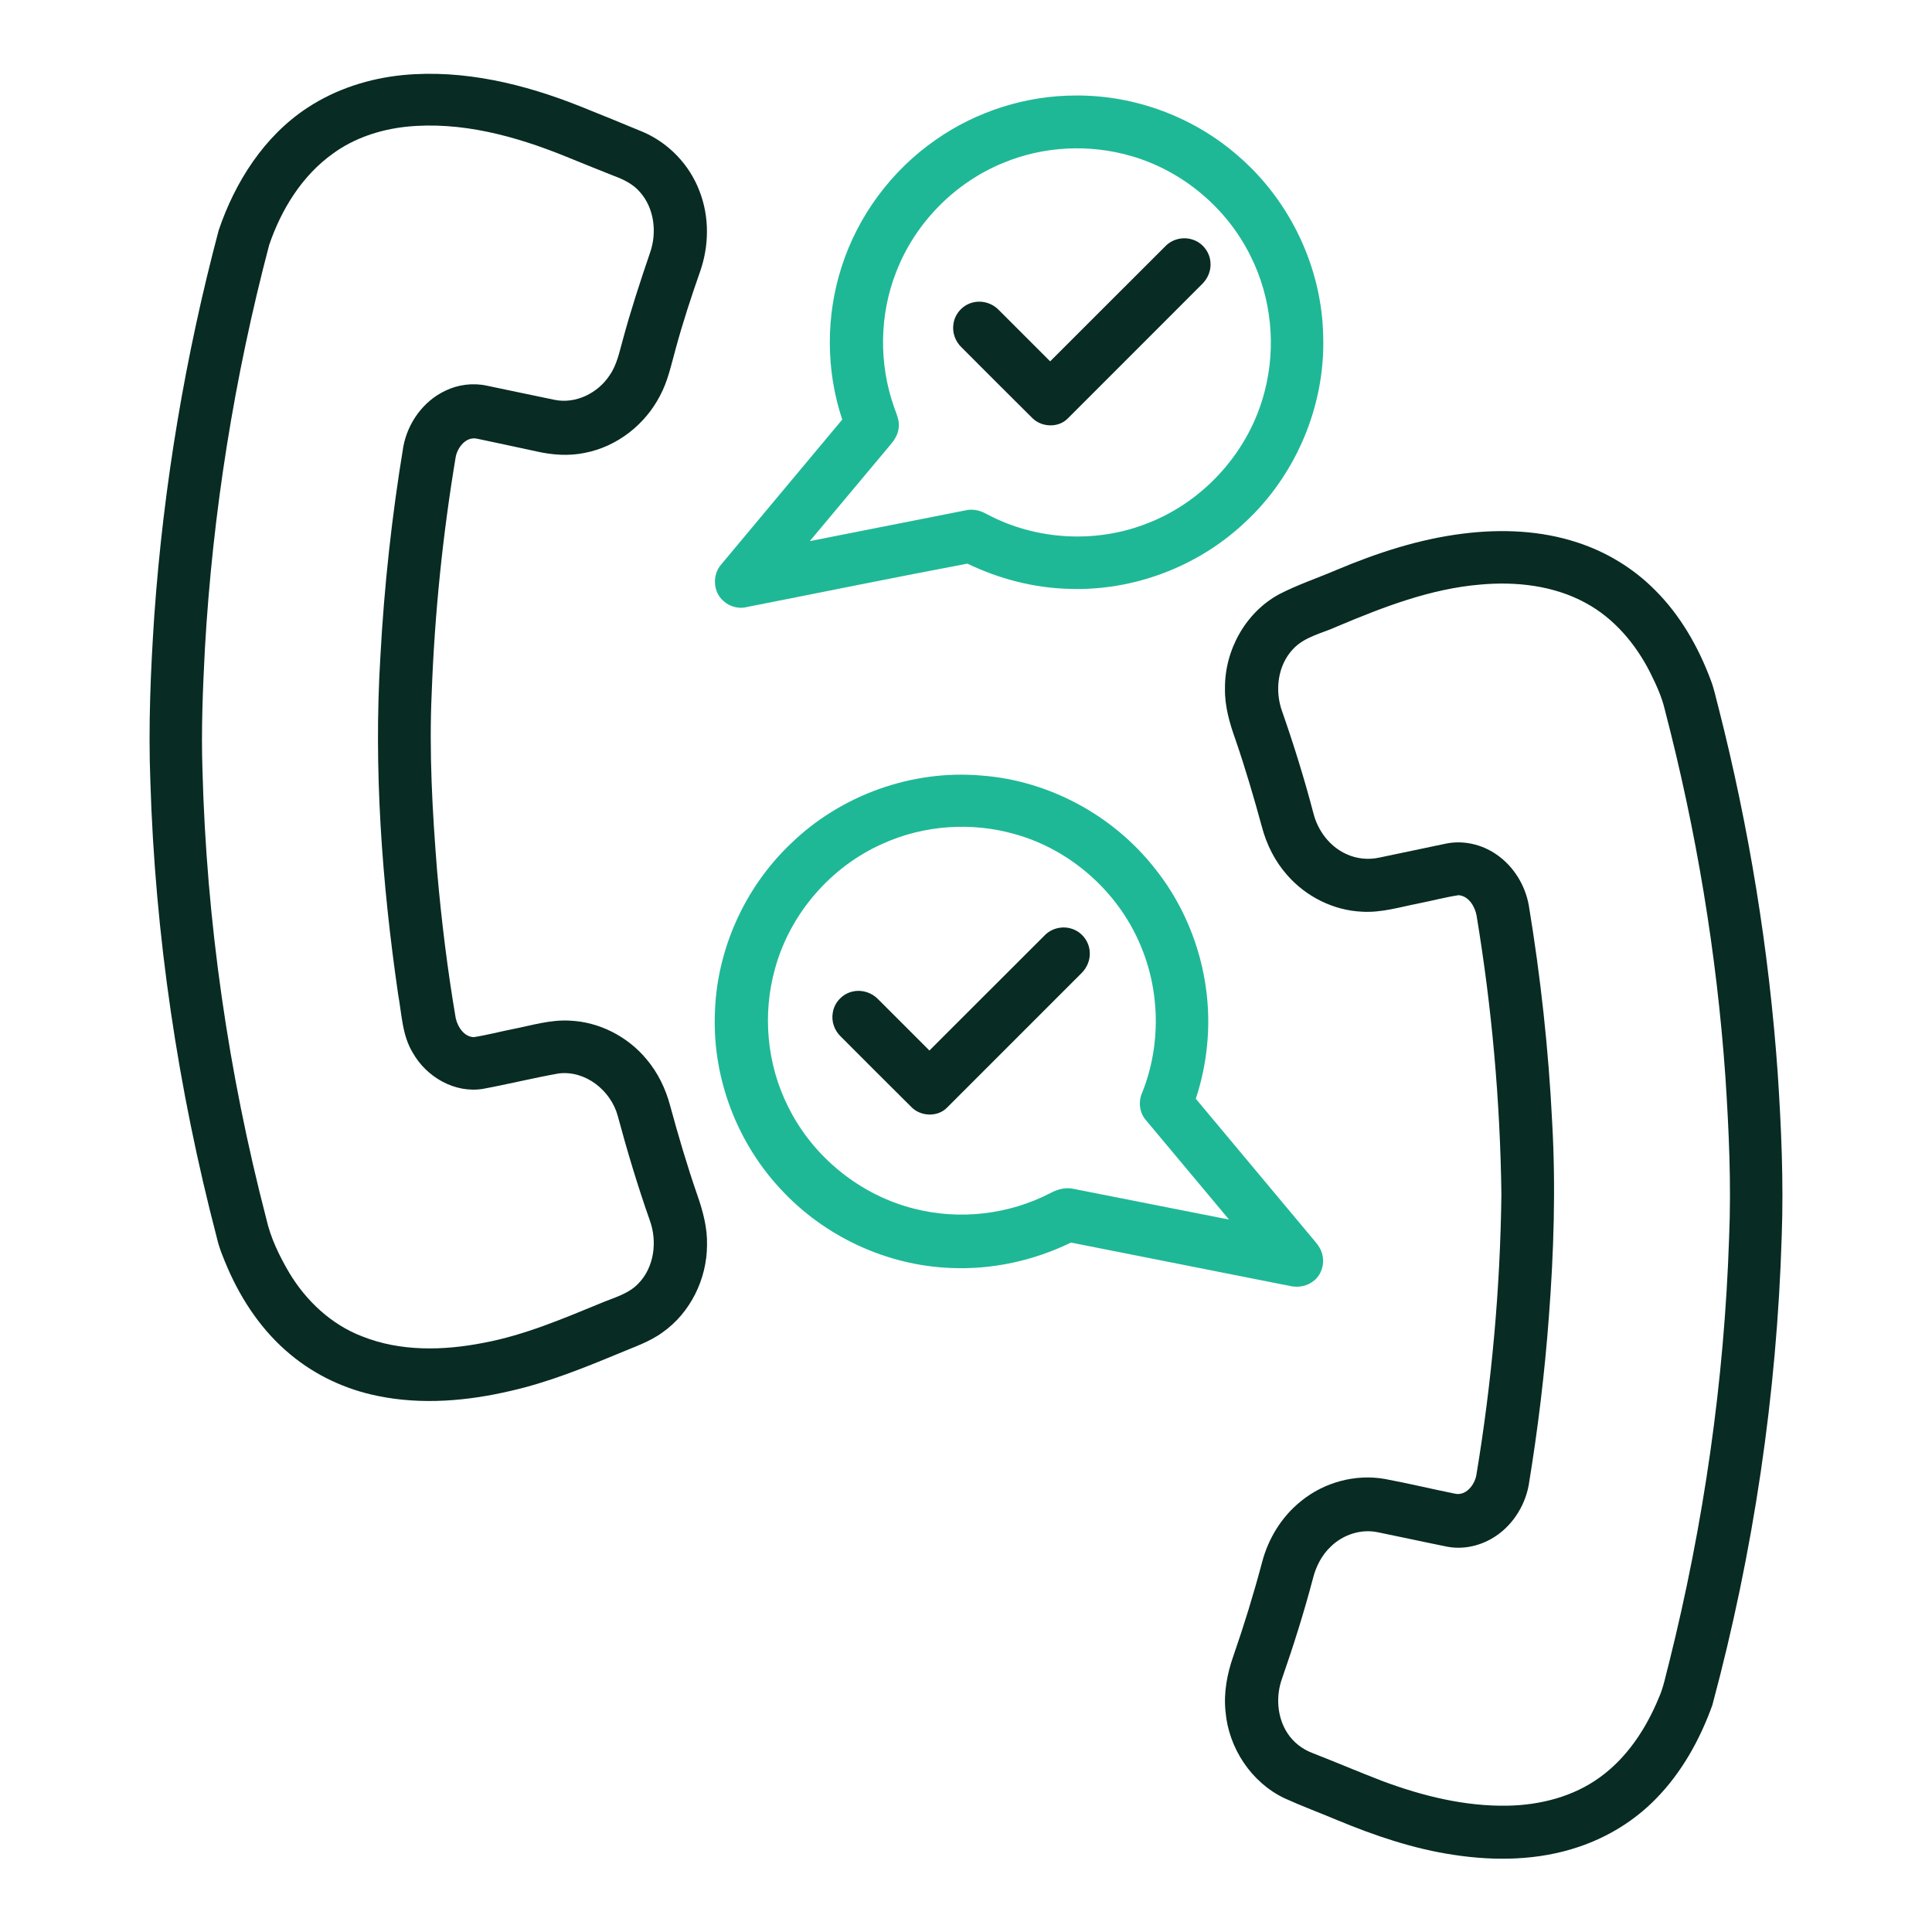
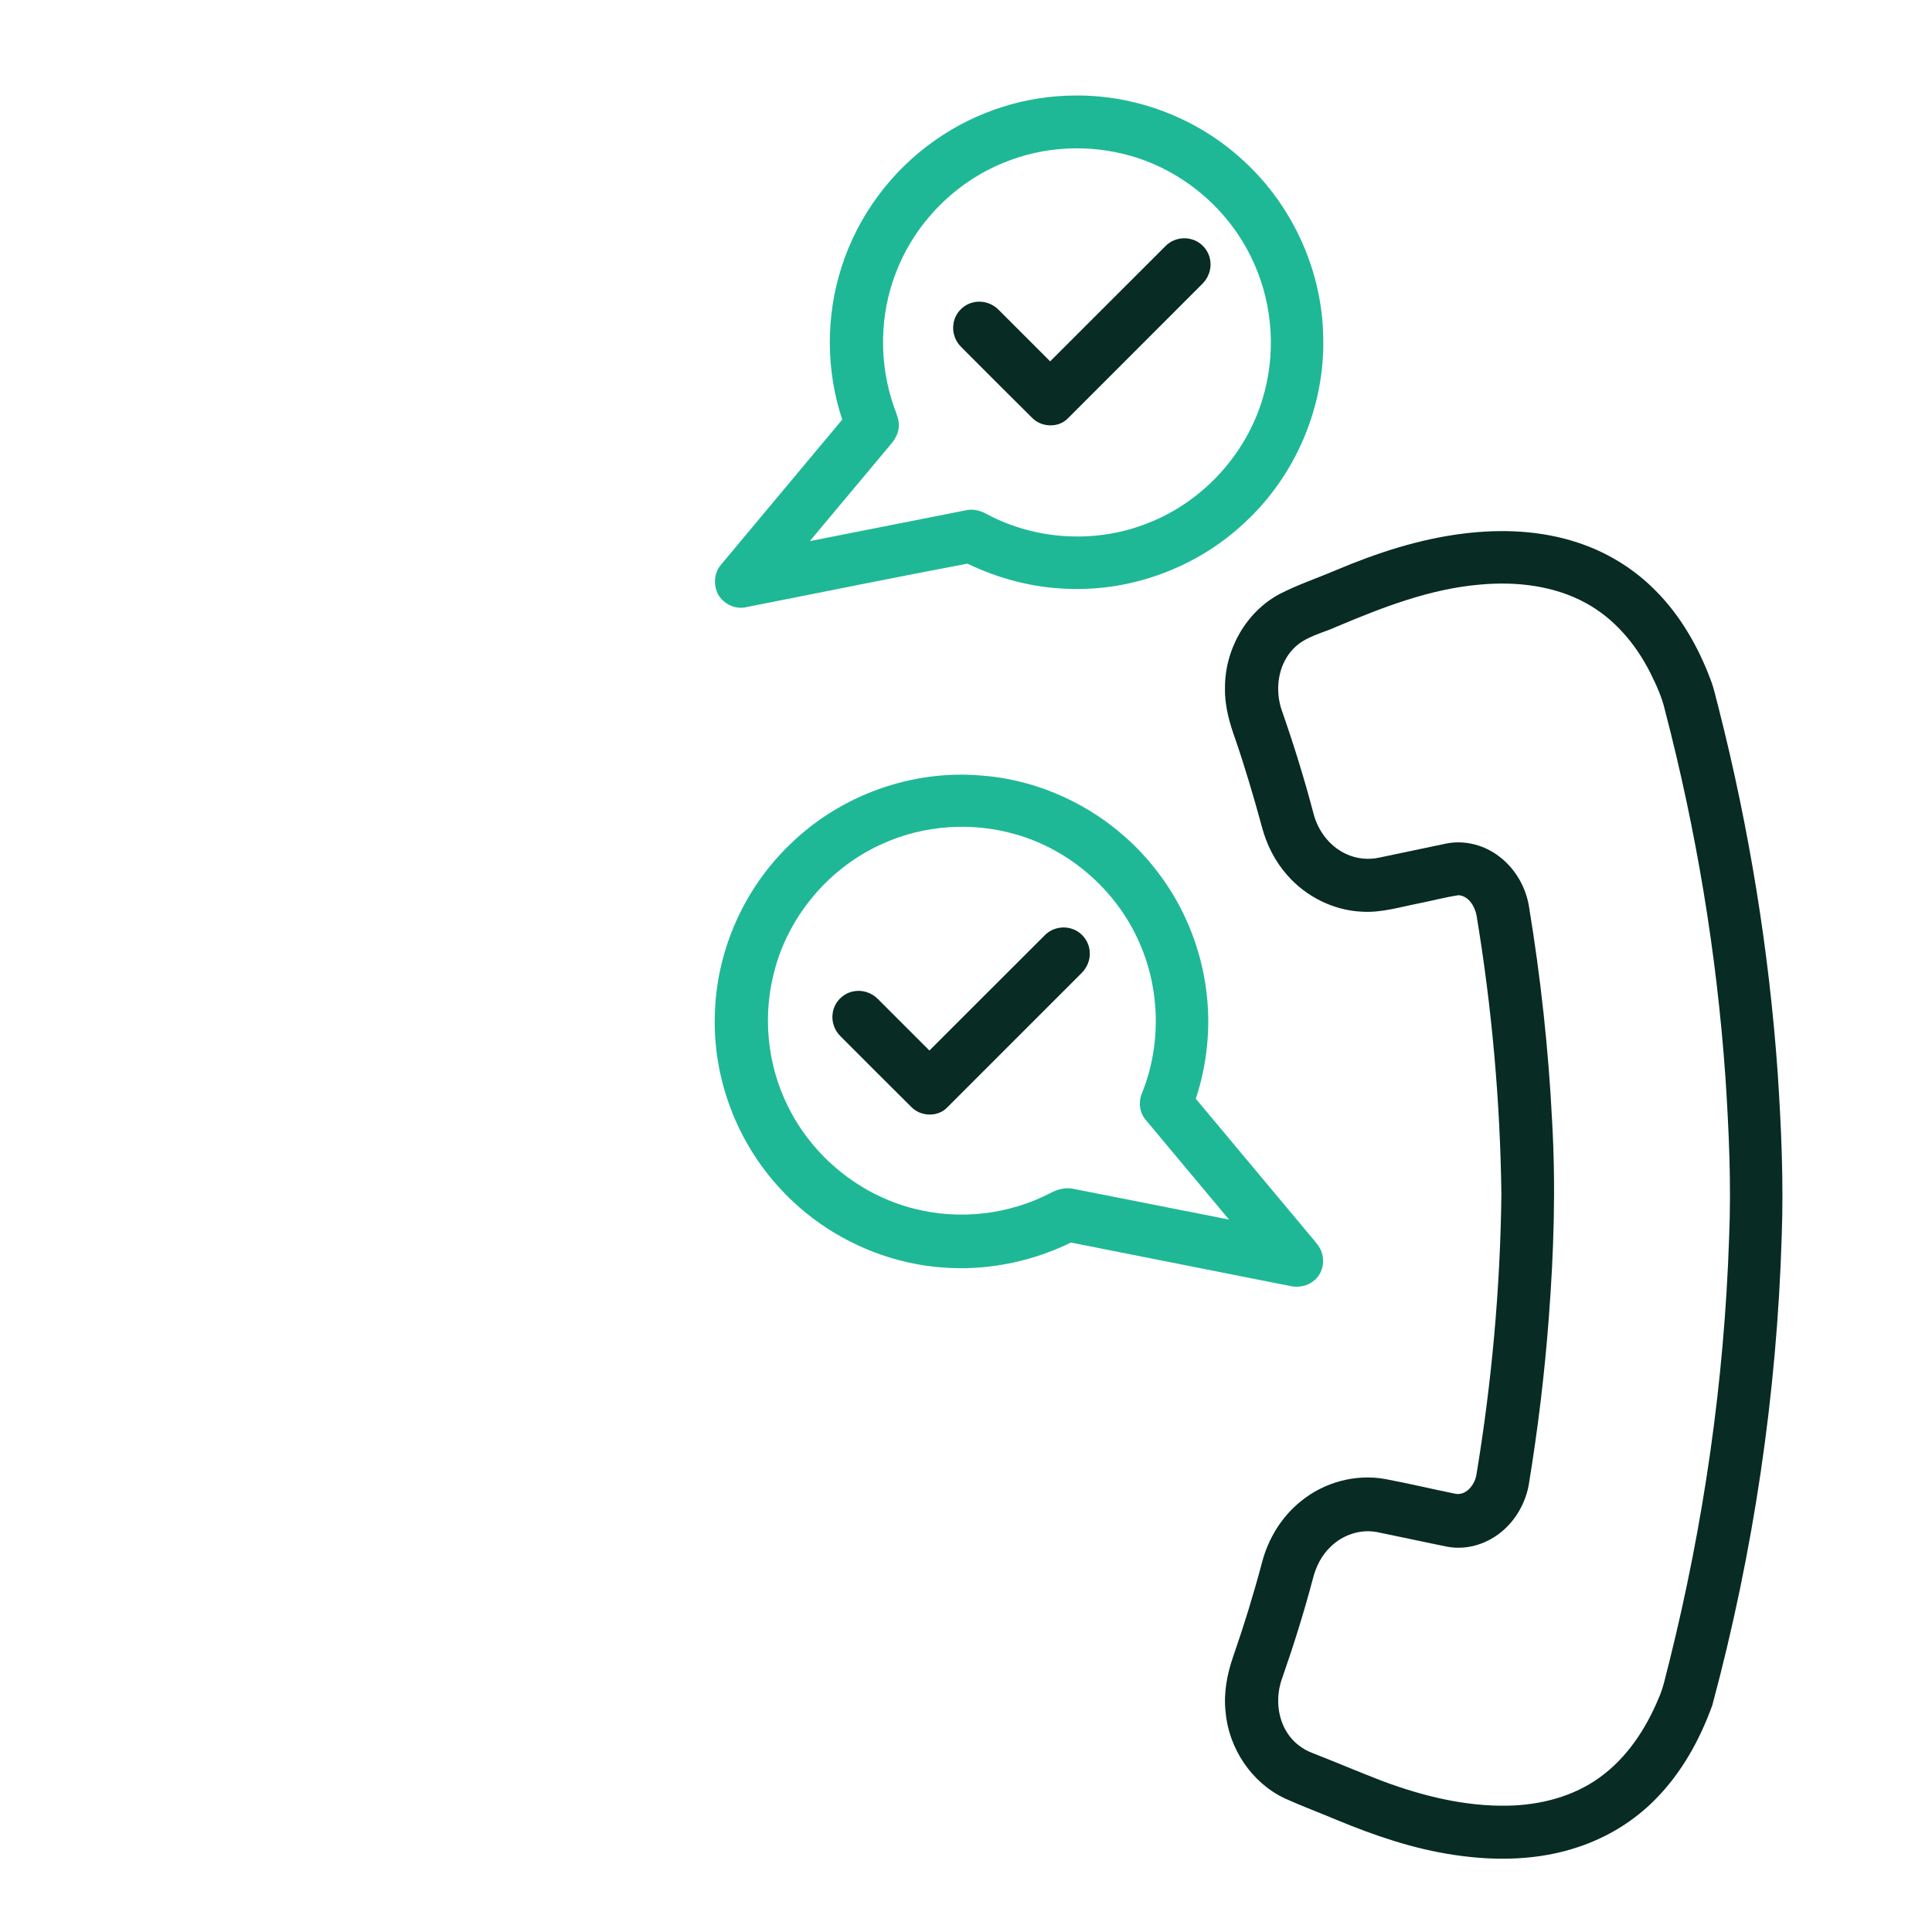
<svg xmlns="http://www.w3.org/2000/svg" width="100" height="100" viewBox="0 0 100 100" fill="none">
-   <path d="M20.851 3.886C23.996 3.584 27.142 4.349 30.048 5.511C31.134 5.945 32.217 6.388 33.298 6.837C34.624 7.413 35.694 8.538 36.205 9.89C36.725 11.22 36.706 12.727 36.233 14.067C35.769 15.39 35.333 16.724 34.966 18.078C34.74 18.892 34.567 19.732 34.163 20.481C33.391 21.979 31.934 23.121 30.271 23.44C29.438 23.615 28.572 23.55 27.747 23.36C26.727 23.142 25.709 22.918 24.688 22.706C24.124 22.585 23.686 23.15 23.588 23.646C22.915 27.679 22.498 31.753 22.346 35.838C22.204 38.933 22.38 42.033 22.628 45.119C22.85 47.655 23.16 50.185 23.587 52.695C23.686 53.146 24.012 53.66 24.517 53.683C25.201 53.578 25.872 53.397 26.551 53.264C27.522 53.073 28.49 52.77 29.492 52.828C31.017 52.893 32.485 53.648 33.458 54.819C34.048 55.513 34.452 56.349 34.685 57.225C35.109 58.785 35.567 60.337 36.096 61.865C36.386 62.696 36.619 63.562 36.595 64.451C36.588 66.204 35.734 67.951 34.292 68.965C33.598 69.472 32.771 69.735 31.99 70.07C30.19 70.815 28.374 71.548 26.47 71.983C24.208 72.518 21.824 72.726 19.532 72.249C17.892 71.918 16.329 71.188 15.041 70.116C13.604 68.933 12.532 67.353 11.792 65.656C11.573 65.141 11.351 64.623 11.226 64.076C9.211 56.354 8.026 48.411 7.782 40.432C7.674 37.566 7.797 34.698 7.988 31.839C8.466 25.111 9.591 18.431 11.321 11.914C12.17 9.412 13.677 7.039 15.92 5.573C17.388 4.607 19.107 4.059 20.851 3.886ZM21.011 6.561C19.665 6.709 18.332 7.146 17.232 7.95C15.631 9.093 14.557 10.845 13.931 12.684C12.131 19.518 11.007 26.533 10.605 33.59C10.497 35.674 10.411 37.761 10.479 39.847C10.687 47.686 11.814 55.497 13.784 63.086C14.008 64.082 14.46 65.011 14.976 65.886C15.845 67.333 17.145 68.556 18.734 69.166C20.731 69.967 22.961 69.911 25.041 69.502C27.148 69.107 29.128 68.259 31.102 67.45C31.77 67.166 32.521 66.983 33.038 66.439C33.868 65.593 34.029 64.255 33.634 63.168C33.007 61.386 32.463 59.576 31.973 57.753C31.613 56.44 30.301 55.388 28.91 55.563C27.602 55.796 26.308 56.116 25.001 56.359C23.548 56.6 22.077 55.751 21.37 54.497C20.809 53.586 20.797 52.489 20.607 51.468C19.77 45.685 19.333 39.821 19.689 33.981C19.885 30.344 20.281 26.717 20.875 23.123C21.1 21.892 21.909 20.763 23.048 20.225C23.711 19.904 24.479 19.806 25.201 19.963C26.374 20.204 27.544 20.46 28.718 20.698C29.809 20.915 30.95 20.344 31.55 19.43C31.936 18.883 32.058 18.214 32.238 17.583C32.65 16.06 33.141 14.559 33.651 13.067C34.011 12.03 33.868 10.78 33.125 9.942C32.765 9.519 32.252 9.276 31.739 9.089C30.922 8.771 30.113 8.434 29.3 8.106C26.686 7.045 23.855 6.265 21.011 6.561Z" fill="#082B23" />
  <path d="M75.738 27.619C77.714 27.372 79.762 27.454 81.663 28.085C83.166 28.575 84.553 29.422 85.667 30.546C86.966 31.84 87.896 33.464 88.537 35.172C88.723 35.641 88.816 36.139 88.949 36.624C90.53 42.833 91.567 49.181 92.016 55.573C92.199 58.364 92.323 61.165 92.222 63.962C91.974 72.165 90.76 80.339 88.629 88.263C87.985 90.049 87.04 91.755 85.7 93.114C84.593 94.248 83.205 95.096 81.704 95.597C79.644 96.295 77.413 96.335 75.278 96.012C73.169 95.703 71.141 95.01 69.18 94.195C68.285 93.819 67.374 93.481 66.491 93.08C64.768 92.262 63.591 90.478 63.433 88.588C63.329 87.61 63.517 86.628 63.841 85.708C64.395 84.112 64.891 82.498 65.324 80.866C65.645 79.633 66.344 78.493 67.344 77.696C68.541 76.72 70.16 76.281 71.686 76.552C72.892 76.778 74.086 77.065 75.29 77.309C75.87 77.448 76.321 76.866 76.415 76.356C77.213 71.553 77.653 66.689 77.712 61.82C77.65 56.982 77.217 52.149 76.425 47.376C76.335 46.907 76.014 46.375 75.496 46.335C74.797 46.442 74.113 46.625 73.421 46.762C72.461 46.95 71.505 47.247 70.516 47.19C69.03 47.129 67.597 46.412 66.623 45.293C65.993 44.584 65.559 43.716 65.317 42.801C64.905 41.293 64.466 39.792 63.959 38.313C63.651 37.455 63.387 36.562 63.405 35.641C63.382 33.667 64.465 31.698 66.215 30.754C67.164 30.265 68.18 29.925 69.16 29.507C71.266 28.619 73.461 27.899 75.738 27.619ZM76.618 30.257C74.033 30.474 71.594 31.422 69.225 32.419C68.442 32.781 67.52 32.947 66.914 33.61C66.121 34.46 65.976 35.768 66.368 36.836C66.972 38.565 67.515 40.315 67.981 42.088C68.206 42.989 68.817 43.809 69.672 44.2C70.204 44.451 70.818 44.516 71.393 44.389C72.526 44.152 73.659 43.91 74.792 43.676C75.705 43.471 76.686 43.694 77.451 44.224C78.332 44.825 78.935 45.798 79.127 46.843C79.743 50.571 80.155 54.334 80.341 58.108C80.53 61.459 80.425 64.819 80.169 68.164C79.953 71.083 79.598 73.991 79.124 76.879C78.912 78.016 78.21 79.071 77.198 79.645C76.506 80.043 75.674 80.208 74.888 80.053C73.688 79.812 72.493 79.547 71.294 79.305C70.439 79.132 69.527 79.433 68.902 80.031C68.412 80.483 68.103 81.097 67.948 81.738C67.491 83.466 66.954 85.172 66.366 86.858C66.028 87.782 66.094 88.872 66.636 89.705C66.945 90.186 67.42 90.548 67.955 90.745C69.167 91.219 70.365 91.73 71.58 92.197C73.641 92.962 75.821 93.502 78.032 93.462C79.717 93.431 81.438 92.995 82.815 91.989C84.217 90.975 85.197 89.478 85.852 87.896C86.115 87.318 86.219 86.688 86.387 86.08C88.186 78.878 89.251 71.488 89.498 64.066C89.615 61.296 89.489 58.521 89.308 55.757C88.858 49.346 87.798 42.98 86.178 36.763C86.022 36.076 85.722 35.434 85.41 34.806C84.662 33.329 83.541 31.999 82.07 31.206C80.415 30.304 78.471 30.09 76.618 30.257Z" fill="#082B23" />
  <path d="M54.078 48.408C54.429 48.049 54.982 47.915 55.459 48.068C55.966 48.217 56.353 48.691 56.4 49.218C56.452 49.651 56.273 50.089 55.96 50.388C53.648 52.701 51.333 55.013 49.022 57.327C48.537 57.829 47.664 57.795 47.182 57.309C45.956 56.095 44.739 54.871 43.519 53.651C43.192 53.342 43.026 52.875 43.102 52.43C43.177 51.886 43.62 51.42 44.16 51.316C44.625 51.214 45.126 51.379 45.453 51.722C46.338 52.605 47.224 53.488 48.106 54.375C50.1 52.389 52.083 50.393 54.078 48.408Z" fill="#082B23" />
  <path d="M60.328 12.736C60.679 12.376 61.232 12.243 61.709 12.396C62.216 12.544 62.603 13.019 62.65 13.545C62.702 13.979 62.523 14.416 62.21 14.715C59.898 17.029 57.583 19.34 55.272 21.655C54.787 22.157 53.914 22.122 53.432 21.637C52.206 20.422 50.989 19.199 49.769 17.979C49.442 17.669 49.276 17.203 49.352 16.757C49.427 16.213 49.87 15.747 50.41 15.644C50.875 15.541 51.376 15.706 51.703 16.05C52.588 16.933 53.474 17.816 54.356 18.703C56.35 16.717 58.333 14.721 60.328 12.736Z" fill="#082B23" />
  <path d="M48.434 7.236C50.538 5.762 53.097 4.947 55.667 4.944C58.759 4.916 61.837 6.073 64.149 8.126C66.795 10.435 68.421 13.872 68.488 17.389C68.605 21.012 67.063 24.638 64.39 27.083C61.98 29.336 58.668 30.589 55.369 30.48C53.534 30.439 51.724 29.968 50.073 29.174C46.276 29.891 42.486 30.667 38.693 31.412C38.258 31.534 37.776 31.411 37.446 31.107C36.904 30.645 36.861 29.753 37.325 29.222C39.411 26.717 41.508 24.222 43.594 21.717C42.744 19.169 42.739 16.353 43.566 13.798C44.413 11.157 46.155 8.816 48.434 7.236ZM51.958 8.419C49.439 9.435 47.379 11.523 46.396 14.054C45.51 16.286 45.482 18.833 46.284 21.093C46.404 21.436 46.575 21.788 46.513 22.163C46.476 22.52 46.267 22.822 46.035 23.084C44.66 24.724 43.287 26.365 41.915 28.008C44.608 27.477 47.301 26.944 49.993 26.413C50.378 26.324 50.771 26.433 51.105 26.626C53.633 27.966 56.744 28.141 59.403 27.081C62.352 25.943 64.675 23.329 65.456 20.266C66.064 17.953 65.81 15.427 64.745 13.285C63.519 10.775 61.202 8.826 58.513 8.065C56.37 7.45 54.021 7.566 51.958 8.419Z" fill="#1FB896" />
  <path d="M40.931 43.668C43.514 41.158 47.195 39.83 50.785 40.141C54.269 40.395 57.591 42.184 59.752 44.922C61.809 47.475 62.807 50.843 62.478 54.104C62.389 55.045 62.19 55.974 61.895 56.872C63.877 59.249 65.864 61.622 67.849 63.997C68.066 64.262 68.321 64.516 68.42 64.852C68.58 65.347 68.434 65.941 68.025 66.275C67.69 66.565 67.216 66.66 66.788 66.565C63.004 65.812 59.219 65.067 55.434 64.315C53.51 65.25 51.359 65.725 49.219 65.63C45.894 65.505 42.657 63.994 40.406 61.548C38.153 59.139 36.895 55.834 37 52.536C37.068 49.213 38.525 45.956 40.931 43.668ZM45.71 43.66C43.005 44.849 40.891 47.293 40.113 50.144C39.455 52.492 39.692 55.079 40.782 57.261C42.058 59.864 44.508 61.859 47.322 62.562C49.66 63.163 52.21 62.869 54.353 61.761C54.72 61.56 55.148 61.442 55.565 61.535C58.248 62.063 60.932 62.596 63.615 63.125C62.178 61.408 60.739 59.691 59.306 57.971C58.973 57.584 58.912 57.014 59.12 56.553C60.102 54.099 60.053 51.256 58.993 48.836C57.825 46.119 55.397 43.979 52.547 43.179C50.305 42.536 47.838 42.7 45.71 43.66Z" fill="#1FB896" />
</svg>